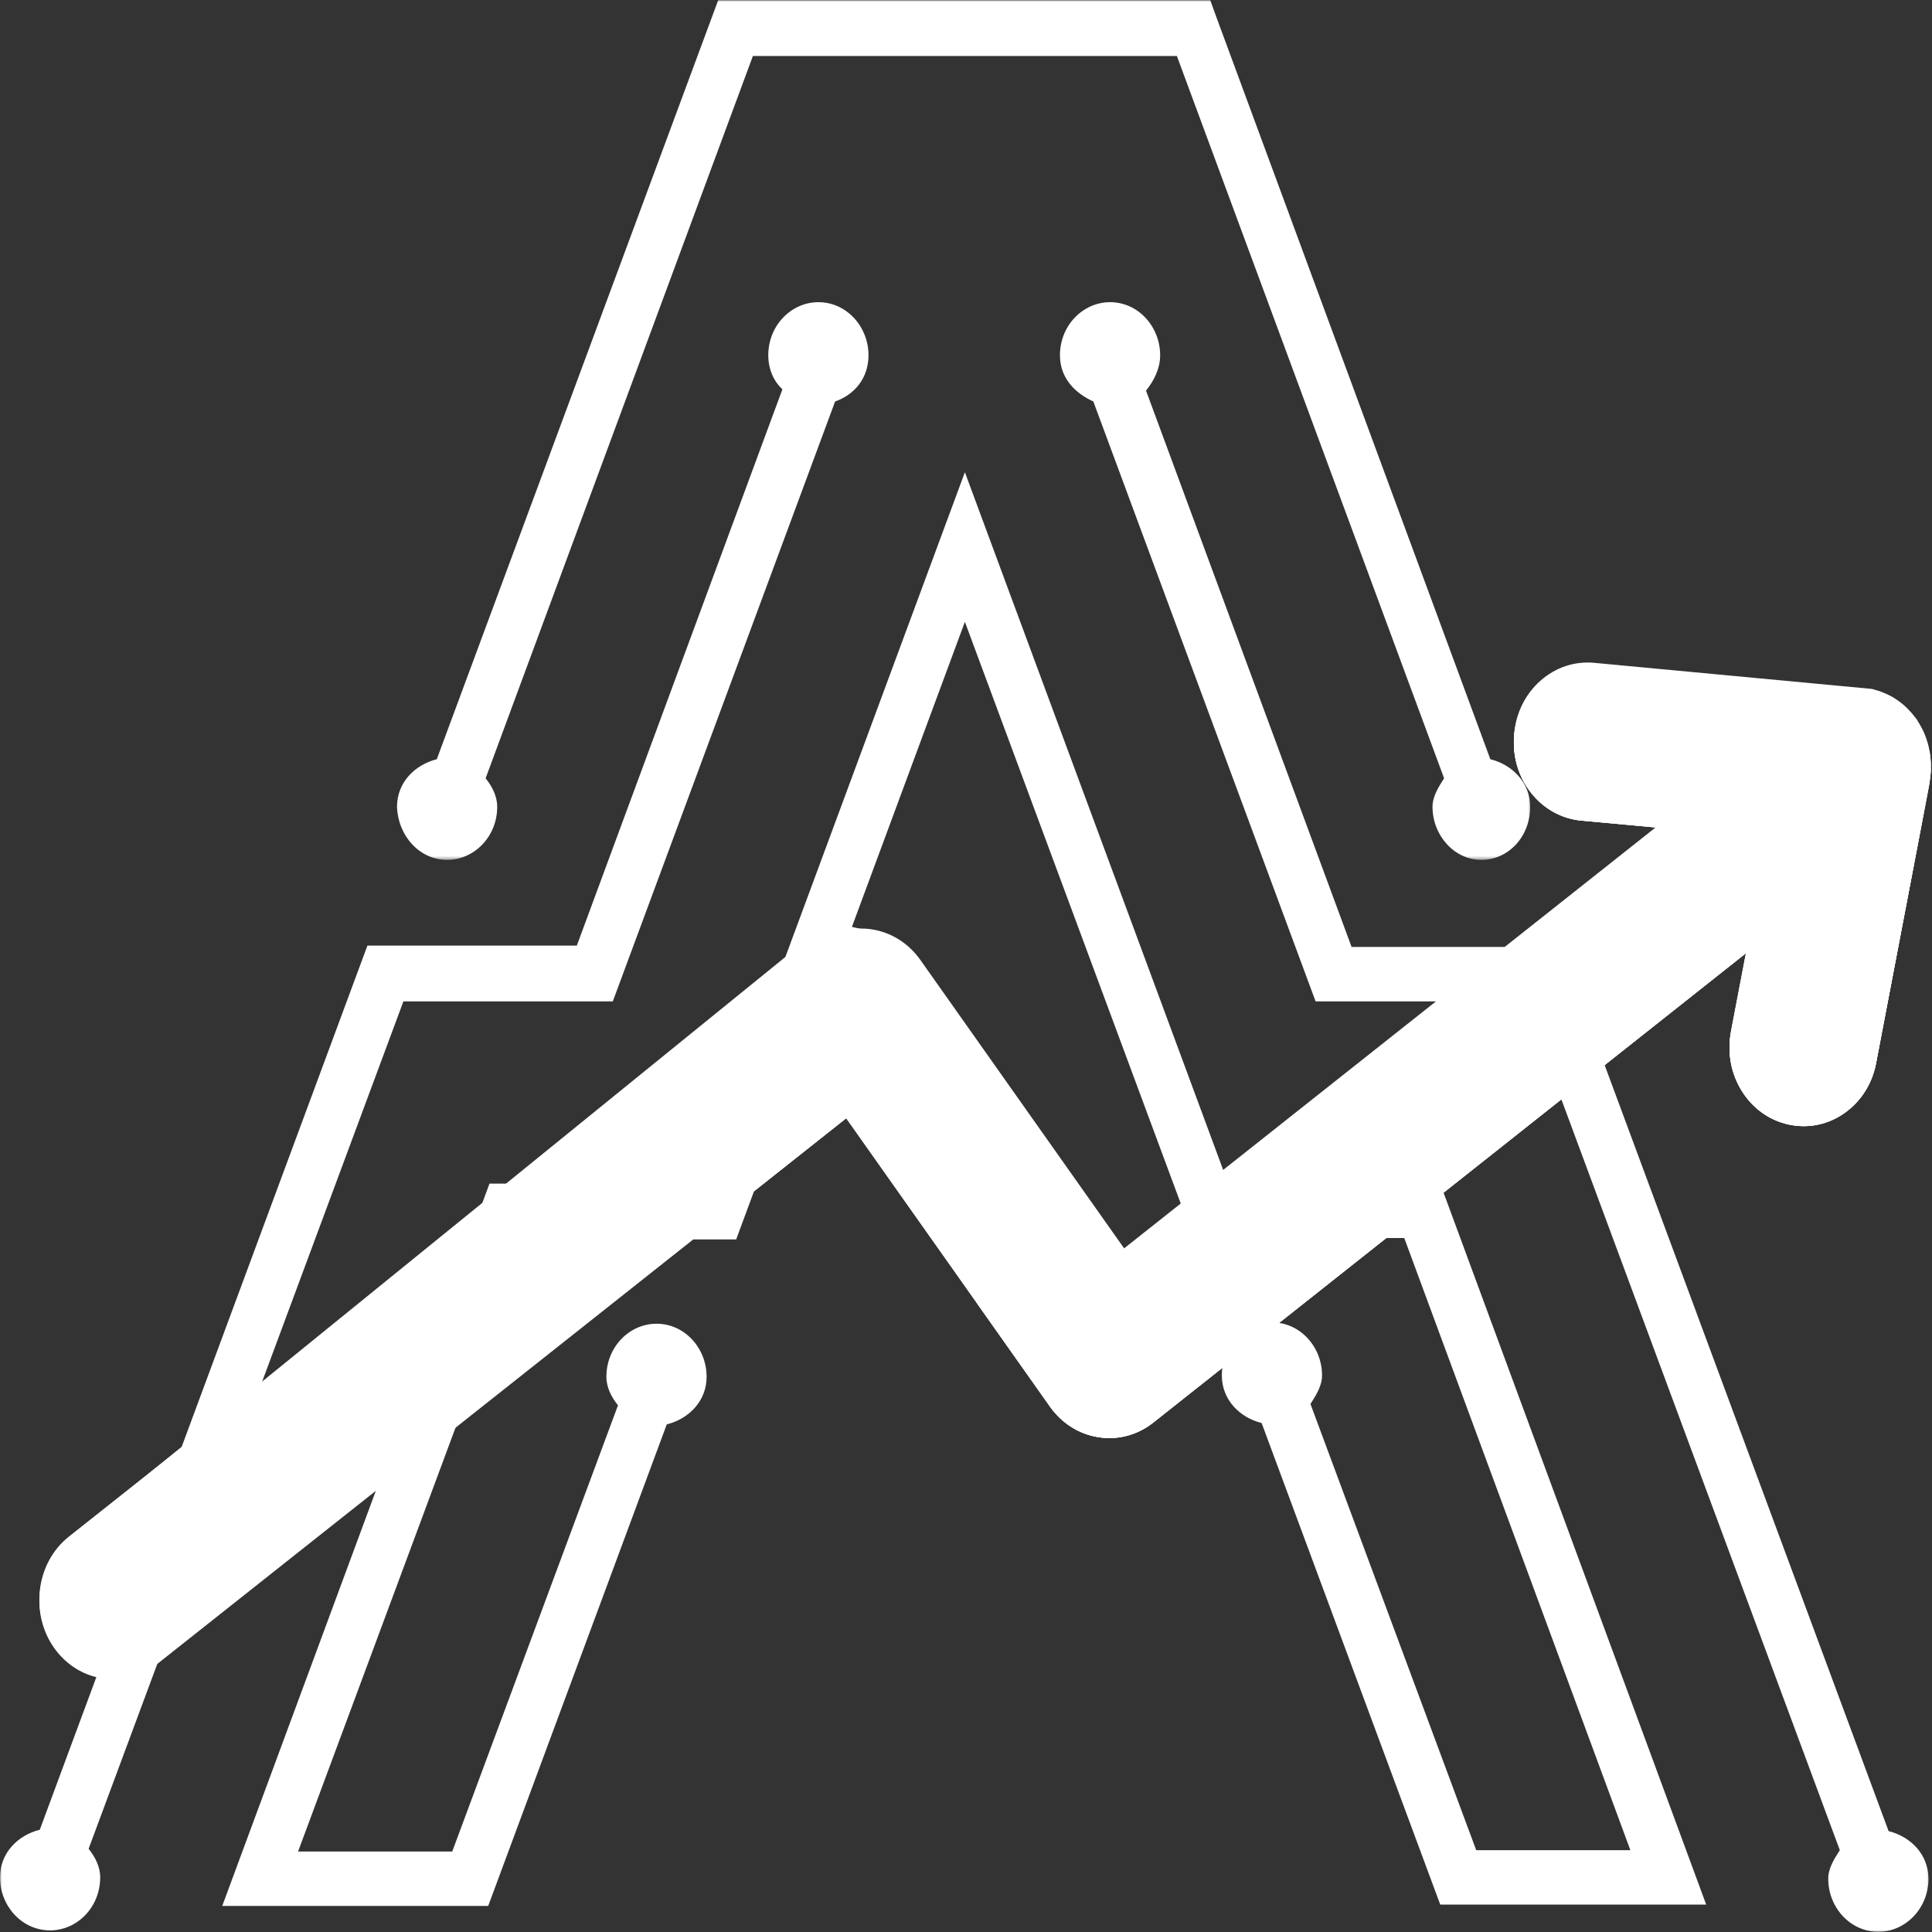
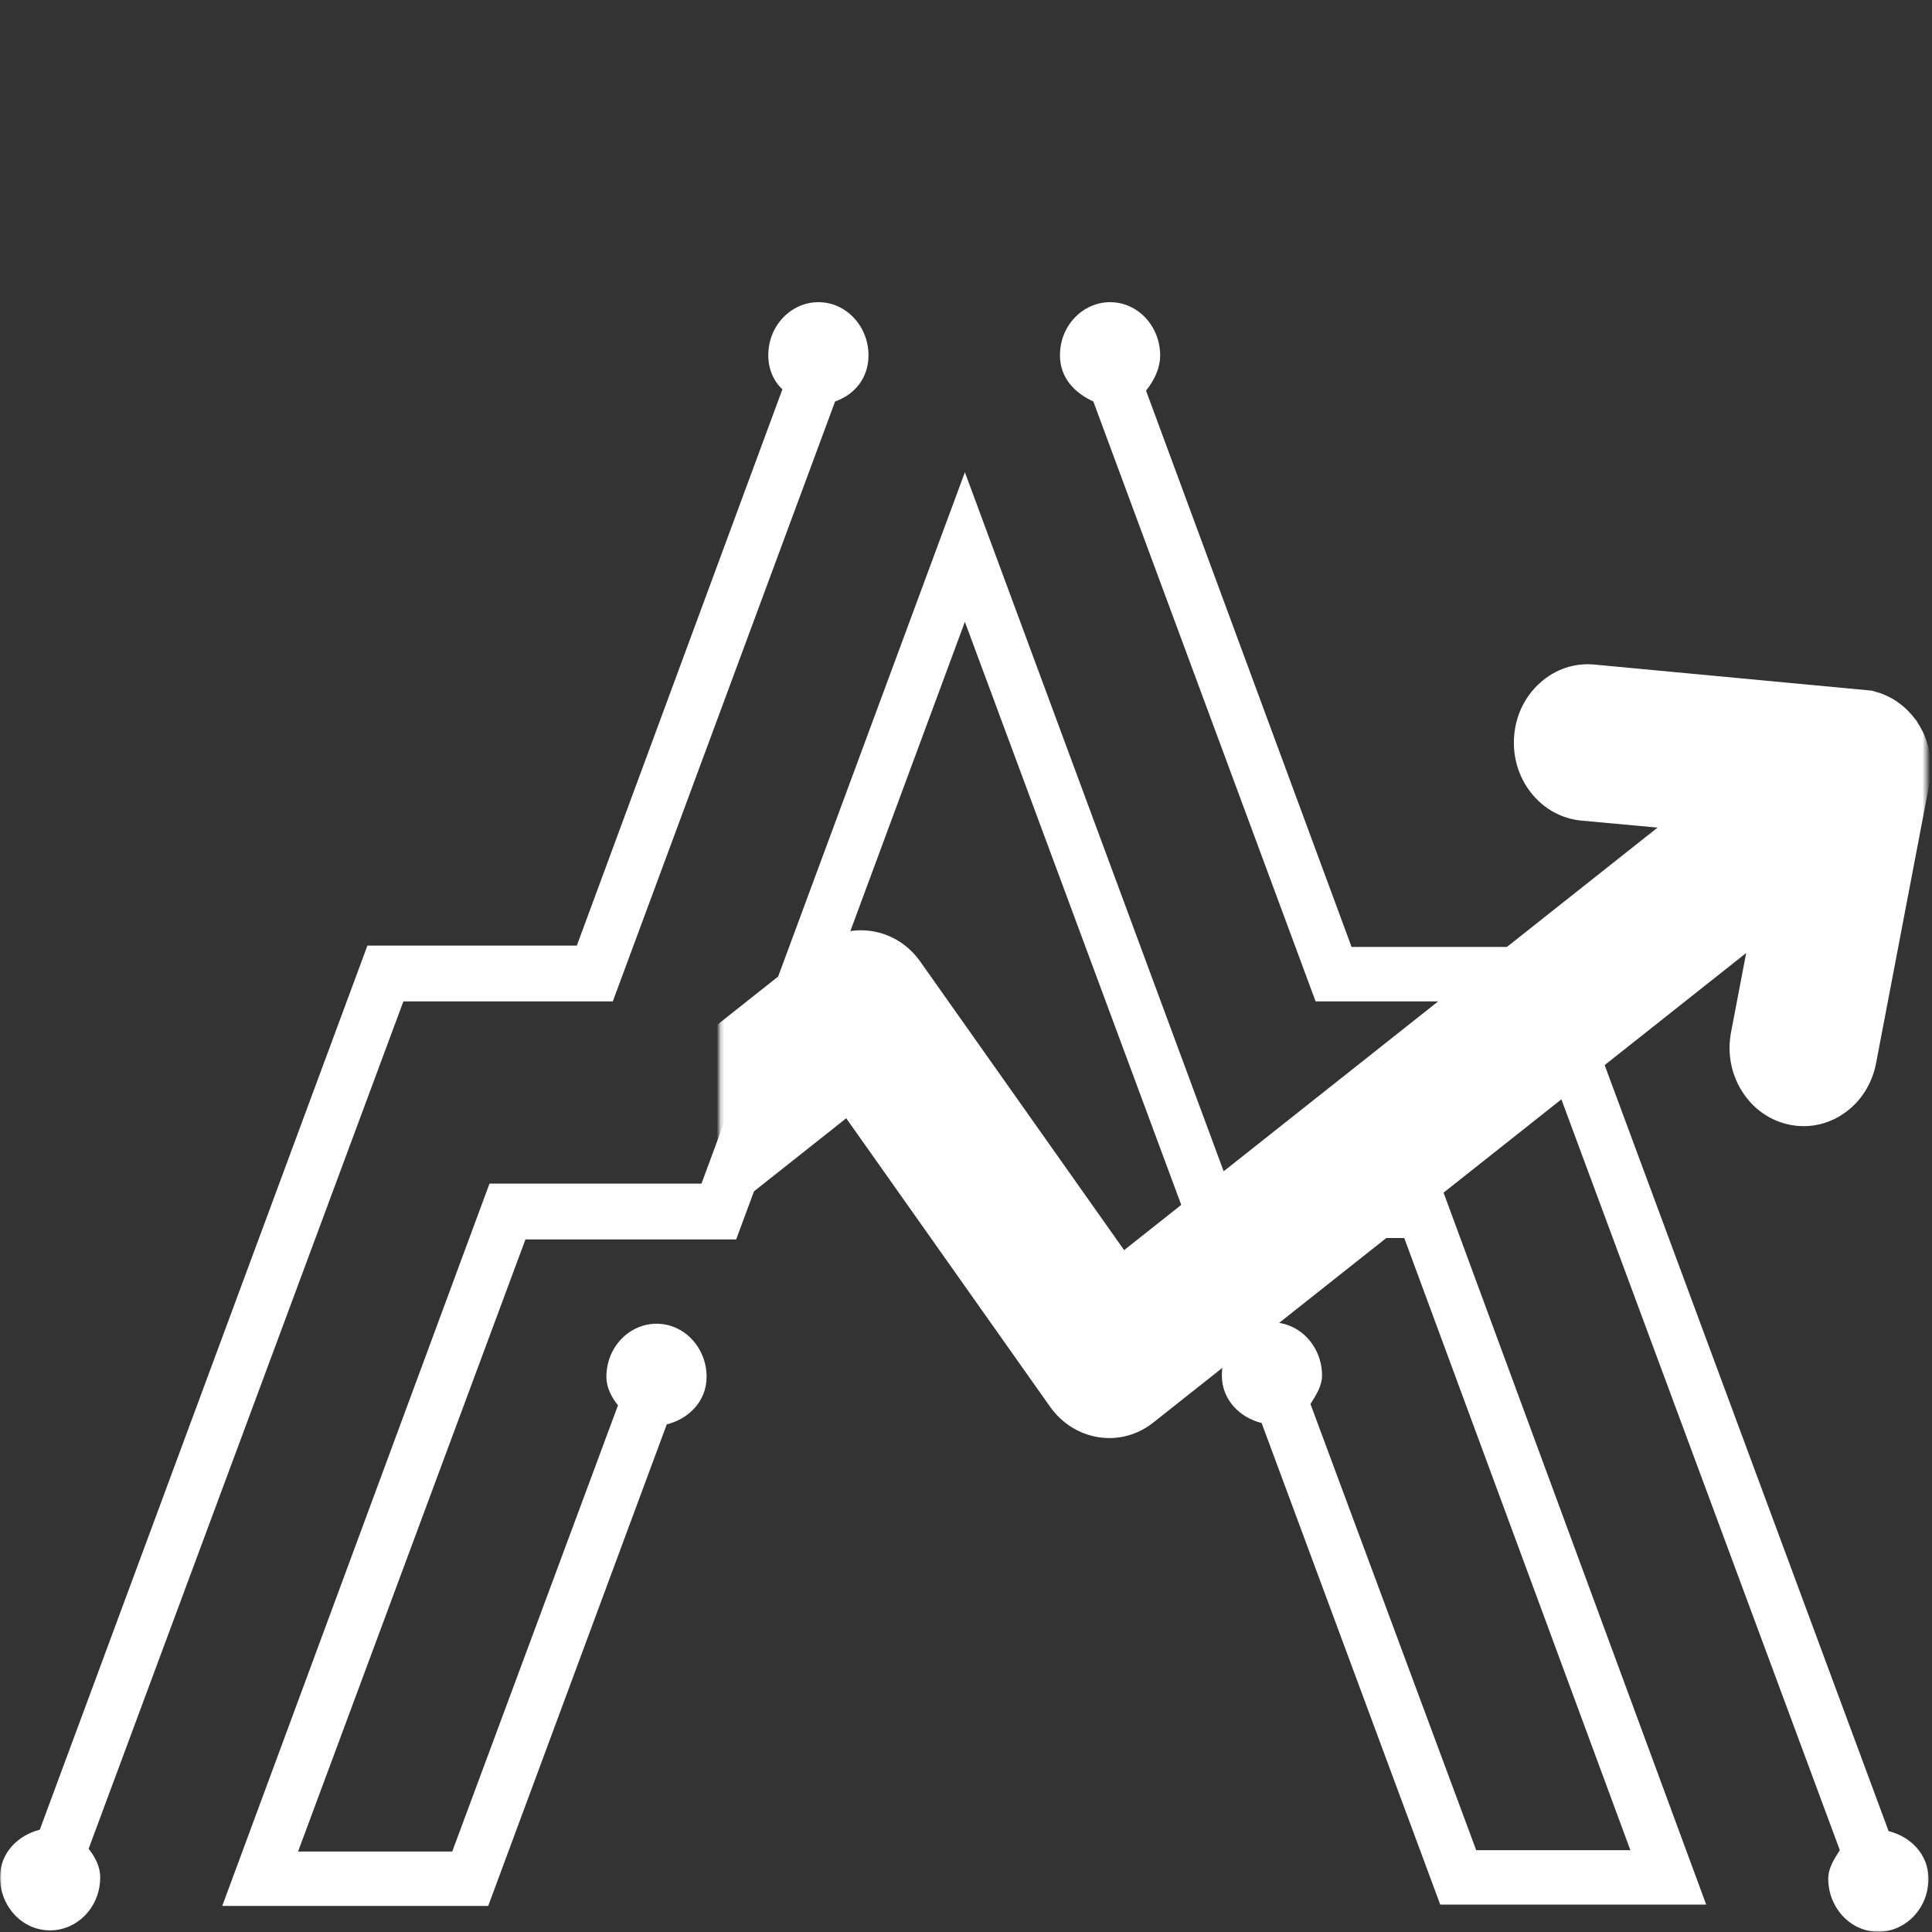
<svg xmlns="http://www.w3.org/2000/svg" width="500" height="500" viewBox="0 0 500 500" fill="none">
  <rect x="0" y="0" width="500" height="500" fill="#333333" stroke="none" />
  <g clip-path="url(#clip0_2002_2)">
    <mask id="mask0_2002_2" style="mask-type:luminance" maskUnits="userSpaceOnUse" x="252" y="170" width="248" height="266">
-       <path d="M252.801 170.955H500V435.497H252.801V170.955Z" fill="white" />
-     </mask>
+       </mask>
    <g mask="url(#mask0_2002_2)">
      <path d="M499.724 199.621L499.698 199.162C499.711 198.814 499.724 198.466 499.711 197.978L499.645 196.851C499.606 196.363 499.54 195.89 499.435 195.138L498.988 193.05C498.843 192.549 498.698 192.061 498.488 191.491C498.369 191.115 498.225 190.739 498.093 190.432C497.962 190.098 497.791 189.75 497.633 189.402C497.409 188.957 497.173 188.525 496.936 188.121C496.726 187.718 496.489 187.342 496.463 187.342C496.318 187.049 496.147 186.771 495.963 186.492L495.542 185.977C495.292 185.657 495.029 185.337 494.74 184.975C494.424 184.613 494.096 184.265 493.622 183.791L492.938 183.137C492.675 182.9 492.412 182.692 492.005 182.371C491.623 182.065 491.242 181.787 490.65 181.383C490.387 181.216 490.124 181.049 489.927 180.923C489.598 180.728 489.269 180.561 488.849 180.353C488.428 180.144 487.994 179.935 487.323 179.656L486.482 179.336C486.127 179.225 485.771 179.127 485.456 179.058C485.127 178.932 484.785 178.821 484.443 178.738L412.59 171.985C407.488 171.512 402.543 173.169 398.625 176.663C394.706 180.144 392.299 185.031 391.865 190.419C391.418 195.821 392.983 201.069 396.271 205.218C399.558 209.367 404.187 211.901 409.276 212.374L428.975 214.184L290.924 323.532L238.191 248.893C235.127 244.549 230.656 241.737 225.593 240.971C220.543 240.192 215.494 241.556 211.391 244.8L17.858 398.101C9.416 404.784 7.68 417.509 13.992 426.461C17.056 430.805 21.54 433.617 26.603 434.383C27.524 434.536 28.444 434.592 29.365 434.592C33.468 434.592 37.452 433.2 40.792 430.554L219.005 289.408L271.738 364.033C274.802 368.362 279.273 371.175 284.335 371.954C289.398 372.734 294.435 371.37 298.525 368.112L451.91 246.638L447.991 267.16C446.978 272.464 447.978 277.866 450.805 282.377C453.632 286.888 457.945 289.965 462.956 291.037C467.966 292.109 473.081 291.065 477.342 288.057C481.603 285.064 484.509 280.497 485.522 275.193L499.356 202.698L499.421 202.113C499.487 201.724 499.54 201.362 499.527 201.362C499.527 201.362 499.514 201.362 499.514 201.376L499.724 199.621Z" fill="white" />
    </g>
    <mask id="mask1_2002_2" style="mask-type:luminance" maskUnits="userSpaceOnUse" x="9" y="170" width="491" height="266">
      <path d="M9.166 170.495H500V435.051H9.166V170.495Z" fill="white" />
    </mask>
    <g mask="url(#mask1_2002_2)">
-       <path d="M499.724 199.176L499.698 198.716C499.711 198.368 499.724 198.006 499.711 197.519L499.645 196.391C499.605 195.904 499.54 195.431 499.434 194.693L498.987 192.59C498.843 192.089 498.685 191.602 498.488 191.045C498.369 190.669 498.225 190.293 498.093 189.987C497.962 189.639 497.791 189.305 497.633 188.957C497.409 188.511 497.173 188.08 496.936 187.662C496.726 187.272 496.489 186.896 496.463 186.896C496.318 186.59 496.147 186.311 495.963 186.033L495.542 185.532C495.292 185.198 495.029 184.877 494.74 184.529C494.424 184.167 494.095 183.819 493.622 183.346L492.938 182.692C492.675 182.441 492.412 182.232 492.005 181.912C491.623 181.62 491.242 181.327 490.65 180.937C490.387 180.756 490.124 180.589 489.927 180.464C489.598 180.283 489.269 180.102 488.849 179.893C488.428 179.684 487.994 179.489 487.323 179.211L486.481 178.891C486.126 178.765 485.771 178.668 485.456 178.598C485.127 178.473 484.785 178.376 484.443 178.292L412.59 171.54C407.488 171.066 402.543 172.723 398.624 176.204C394.706 179.684 392.299 184.585 391.865 189.973C391.418 195.361 392.983 200.61 396.271 204.759C399.558 208.908 404.187 211.442 409.276 211.915L428.975 213.739L290.924 323.072L238.191 248.434C235.127 244.104 230.656 241.291 225.593 240.512C220.543 239.746 215.494 241.11 211.391 244.354L17.858 397.642C9.416 404.338 7.68 417.063 13.992 426.016C17.056 430.346 21.54 433.158 26.603 433.938C27.523 434.077 28.444 434.146 29.365 434.146C33.468 434.146 37.452 432.754 40.792 430.109L219.005 288.948L271.737 363.573C274.801 367.917 279.273 370.729 284.335 371.495C289.398 372.275 294.435 370.91 298.525 367.666L451.909 246.192L447.991 266.7C446.978 272.019 447.977 277.42 450.805 281.931C453.632 286.442 457.945 289.519 462.956 290.577C467.966 291.663 473.081 290.605 477.342 287.612C481.603 284.618 484.509 280.038 485.521 274.733L499.356 202.239L499.421 201.654C499.487 201.278 499.54 200.902 499.527 200.902C499.527 200.902 499.513 200.916 499.513 200.93L499.724 199.176Z" fill="white" />
-     </g>
+       </g>
    <mask id="mask2_2002_2" style="mask-type:luminance" maskUnits="userSpaceOnUse" x="9" y="170" width="491" height="266">
-       <path d="M9.166 170.955H500V435.497H9.166V170.955Z" fill="white" />
-     </mask>
+       </mask>
    <g mask="url(#mask2_2002_2)">
      <path d="M499.724 199.621L499.698 199.162C499.711 198.814 499.724 198.466 499.711 197.978L499.645 196.851C499.605 196.363 499.54 195.89 499.435 195.138L498.987 193.05C498.843 192.549 498.685 192.061 498.488 191.491C498.369 191.115 498.225 190.739 498.093 190.432C497.962 190.098 497.791 189.75 497.633 189.402C497.409 188.957 497.173 188.525 496.936 188.121C496.726 187.718 496.489 187.342 496.463 187.342C496.318 187.049 496.147 186.771 495.963 186.492L495.542 185.977C495.292 185.657 495.029 185.337 494.74 184.975C494.424 184.613 494.095 184.265 493.622 183.791L492.938 183.137C492.675 182.9 492.412 182.692 492.005 182.371C491.623 182.065 491.242 181.787 490.65 181.383C490.387 181.216 490.124 181.049 489.927 180.923C489.598 180.728 489.269 180.561 488.849 180.353C488.428 180.144 487.994 179.935 487.323 179.656L486.481 179.336C486.126 179.225 485.771 179.127 485.456 179.058C485.127 178.932 484.785 178.821 484.443 178.738L412.59 171.985C407.488 171.512 402.543 173.169 398.624 176.663C394.706 180.144 392.299 185.031 391.865 190.419C391.418 195.821 392.983 201.069 396.271 205.218C399.558 209.367 404.187 211.901 409.276 212.374L428.975 214.184L290.924 323.532L238.191 248.893C235.127 244.549 230.656 241.737 225.593 240.971C220.543 240.192 215.603 237.727 211.5 240.971L17.858 398.101C9.416 404.784 7.68 417.509 13.992 426.461C17.056 430.805 21.54 433.617 26.603 434.383C27.523 434.536 28.444 434.592 29.365 434.592C33.468 434.592 37.452 433.2 40.792 430.554L219.005 289.408L271.737 364.033C274.801 368.362 279.273 371.175 284.335 371.954C289.398 372.734 294.435 371.37 298.525 368.112L451.909 246.638L447.991 267.16C446.978 272.464 447.977 277.866 450.805 282.377C453.632 286.888 457.945 289.965 462.956 291.037C467.966 292.109 473.081 291.065 477.342 288.057C481.603 285.064 484.509 280.497 485.521 275.193L499.356 202.698L499.421 202.113C499.487 201.724 499.54 201.362 499.527 201.362C499.527 201.362 499.513 201.362 499.513 201.376L499.724 199.621Z" fill="white" />
    </g>
    <mask id="mask3_2002_2" style="mask-type:luminance" maskUnits="userSpaceOnUse" x="186" y="170" width="313" height="266">
      <path d="M186.221 170.955H498.567V435.497H186.221V170.955Z" fill="white" />
    </mask>
    <g mask="url(#mask3_2002_2)">
      <path d="M499.724 199.621L499.697 199.162C499.711 198.814 499.724 198.466 499.711 197.978L499.645 196.851C499.605 196.363 499.54 195.89 499.434 195.138L498.987 193.05C498.843 192.549 498.685 192.061 498.488 191.491C498.369 191.115 498.225 190.739 498.093 190.432C497.962 190.098 497.791 189.75 497.633 189.402C497.409 188.957 497.173 188.525 496.936 188.121C496.725 187.718 496.489 187.342 496.462 187.342C496.318 187.049 496.147 186.771 495.963 186.492L495.542 185.977C495.292 185.657 495.029 185.337 494.74 184.975C494.424 184.613 494.095 184.265 493.622 183.791L492.938 183.137C492.675 182.9 492.412 182.692 492.004 182.371C491.623 182.065 491.242 181.787 490.65 181.383C490.387 181.216 490.124 181.049 489.927 180.923C489.598 180.728 489.269 180.561 488.848 180.353C488.414 180.144 487.994 179.935 487.323 179.656L486.481 179.336C486.126 179.225 485.771 179.127 485.456 179.058C485.127 178.932 484.785 178.821 484.443 178.738L412.59 171.985C407.488 171.512 402.543 173.169 398.624 176.663C394.706 180.144 392.299 185.031 391.865 190.419C391.418 195.821 392.983 201.069 396.27 205.218C399.558 209.367 404.187 211.901 409.276 212.374L428.975 214.184L290.924 323.532L238.191 248.893C235.127 244.549 230.656 241.737 225.593 240.971C220.543 240.192 215.494 241.556 211.391 244.8L17.858 398.101C9.415 404.784 7.68 417.509 13.992 426.461C17.056 430.805 21.54 433.617 26.603 434.383C27.523 434.536 28.444 434.592 29.364 434.592C33.467 434.592 37.452 433.2 40.792 430.554L219.005 289.408L271.737 364.033C274.801 368.362 279.272 371.175 284.335 371.954C289.398 372.734 294.435 371.37 298.524 368.112L451.909 246.638L447.99 267.16C446.978 272.464 447.977 277.866 450.805 282.377C453.632 286.888 457.945 289.965 462.955 291.037C467.966 292.109 473.081 291.065 477.342 288.057C481.603 285.064 484.496 280.497 485.521 275.193L499.355 202.698L499.421 202.113C499.487 201.724 499.54 201.362 499.526 201.362C499.526 201.362 499.513 201.362 499.513 201.376L499.724 199.621Z" fill="white" />
    </g>
    <mask id="mask4_2002_2" style="mask-type:luminance" maskUnits="userSpaceOnUse" x="100" y="0" width="297" height="223">
      <path d="M100.06 0H396.31V222.552H100.06V0Z" fill="white" />
    </mask>
    <g mask="url(#mask4_2002_2)">
-       <path d="M115.709 222.538C122.692 222.538 128.675 216.551 128.675 208.81C128.675 205.998 127.347 203.534 125.677 201.417L194.848 14.493H304.574L373.731 201.417C372.403 203.534 370.733 205.998 370.733 208.81C370.733 216.203 376.387 222.538 383.37 222.538C390.353 222.538 396.007 216.551 396.007 208.81C396.007 202.475 391.352 197.895 385.698 196.489L314.87 4.636L313.213 0.056H185.866L113.04 196.489C107.398 197.895 102.743 202.475 102.743 208.81C103.072 216.551 108.726 222.538 115.709 222.538Z" fill="white" />
-     </g>
+       </g>
    <mask id="mask5_2002_2" style="mask-type:luminance" maskUnits="userSpaceOnUse" x="0" y="76" width="228" height="424">
      <path d="M0 76.421H227.986V500H0V76.421Z" fill="white" />
    </mask>
    <g mask="url(#mask5_2002_2)">
      <path d="M104.4 259.154H158.592L216.125 103.904C221.109 102.15 224.765 97.917 224.765 91.93C224.765 84.552 219.11 78.203 211.798 78.203C204.816 78.203 198.832 84.19 198.832 91.93C198.832 95.453 200.16 98.627 202.488 100.743L149.282 244.716H95.09L10.297 473.533C4.655 474.939 0 479.52 0 485.855C0 493.248 5.641 499.582 12.966 499.582C19.949 499.582 25.932 493.61 25.932 485.855C25.932 483.042 24.604 480.578 22.934 478.462L104.4 259.154Z" fill="white" />
    </g>
    <mask id="mask6_2002_2" style="mask-type:luminance" maskUnits="userSpaceOnUse" x="271" y="76" width="229" height="424">
      <path d="M271.75 76.421H499.737V500H271.75V76.421Z" fill="white" />
    </mask>
    <g mask="url(#mask6_2002_2)">
      <path d="M488.77 473.895L405.647 249.645L403.99 245.064H349.784L296.591 101.092C298.577 98.627 300.247 95.453 300.247 91.944C300.247 84.552 294.593 78.203 287.281 78.203C280.298 78.203 274.315 84.19 274.315 91.944C274.315 97.917 278.299 101.788 282.955 103.904L340.474 259.154H394.679L476.145 478.824C474.804 480.926 473.147 483.39 473.147 486.217C473.147 493.61 478.802 499.944 486.113 499.944C493.096 499.944 499.079 493.958 499.079 486.217C499.079 479.868 494.424 475.301 488.77 473.895Z" fill="white" />
    </g>
    <path d="M317.869 306.324L249.711 122.212L181.54 306.324H126.677L57.519 493.248H126.348L172.558 368.627C178.213 367.221 182.868 362.654 182.868 356.306C182.868 348.913 177.213 342.578 169.902 342.578C162.919 342.578 156.935 348.565 156.935 356.306C156.935 359.132 158.264 361.596 159.934 363.698L117.037 479.172H77.139L135.987 320.761H190.521L249.711 160.931L308.887 320.399H363.421L421.94 478.824H382.042L339.146 363.35C340.474 361.234 342.144 358.77 342.144 355.957C342.144 348.565 336.489 342.23 329.178 342.23C322.195 342.23 316.212 348.217 316.212 355.957C316.212 362.292 320.867 366.873 326.508 368.279L372.732 492.9H441.56L372.732 306.324H317.869Z" fill="white" />
  </g>
  <defs>
    <clipPath id="clip0_2002_2">
      <rect width="500" height="500" fill="white" />
    </clipPath>
  </defs>
</svg>